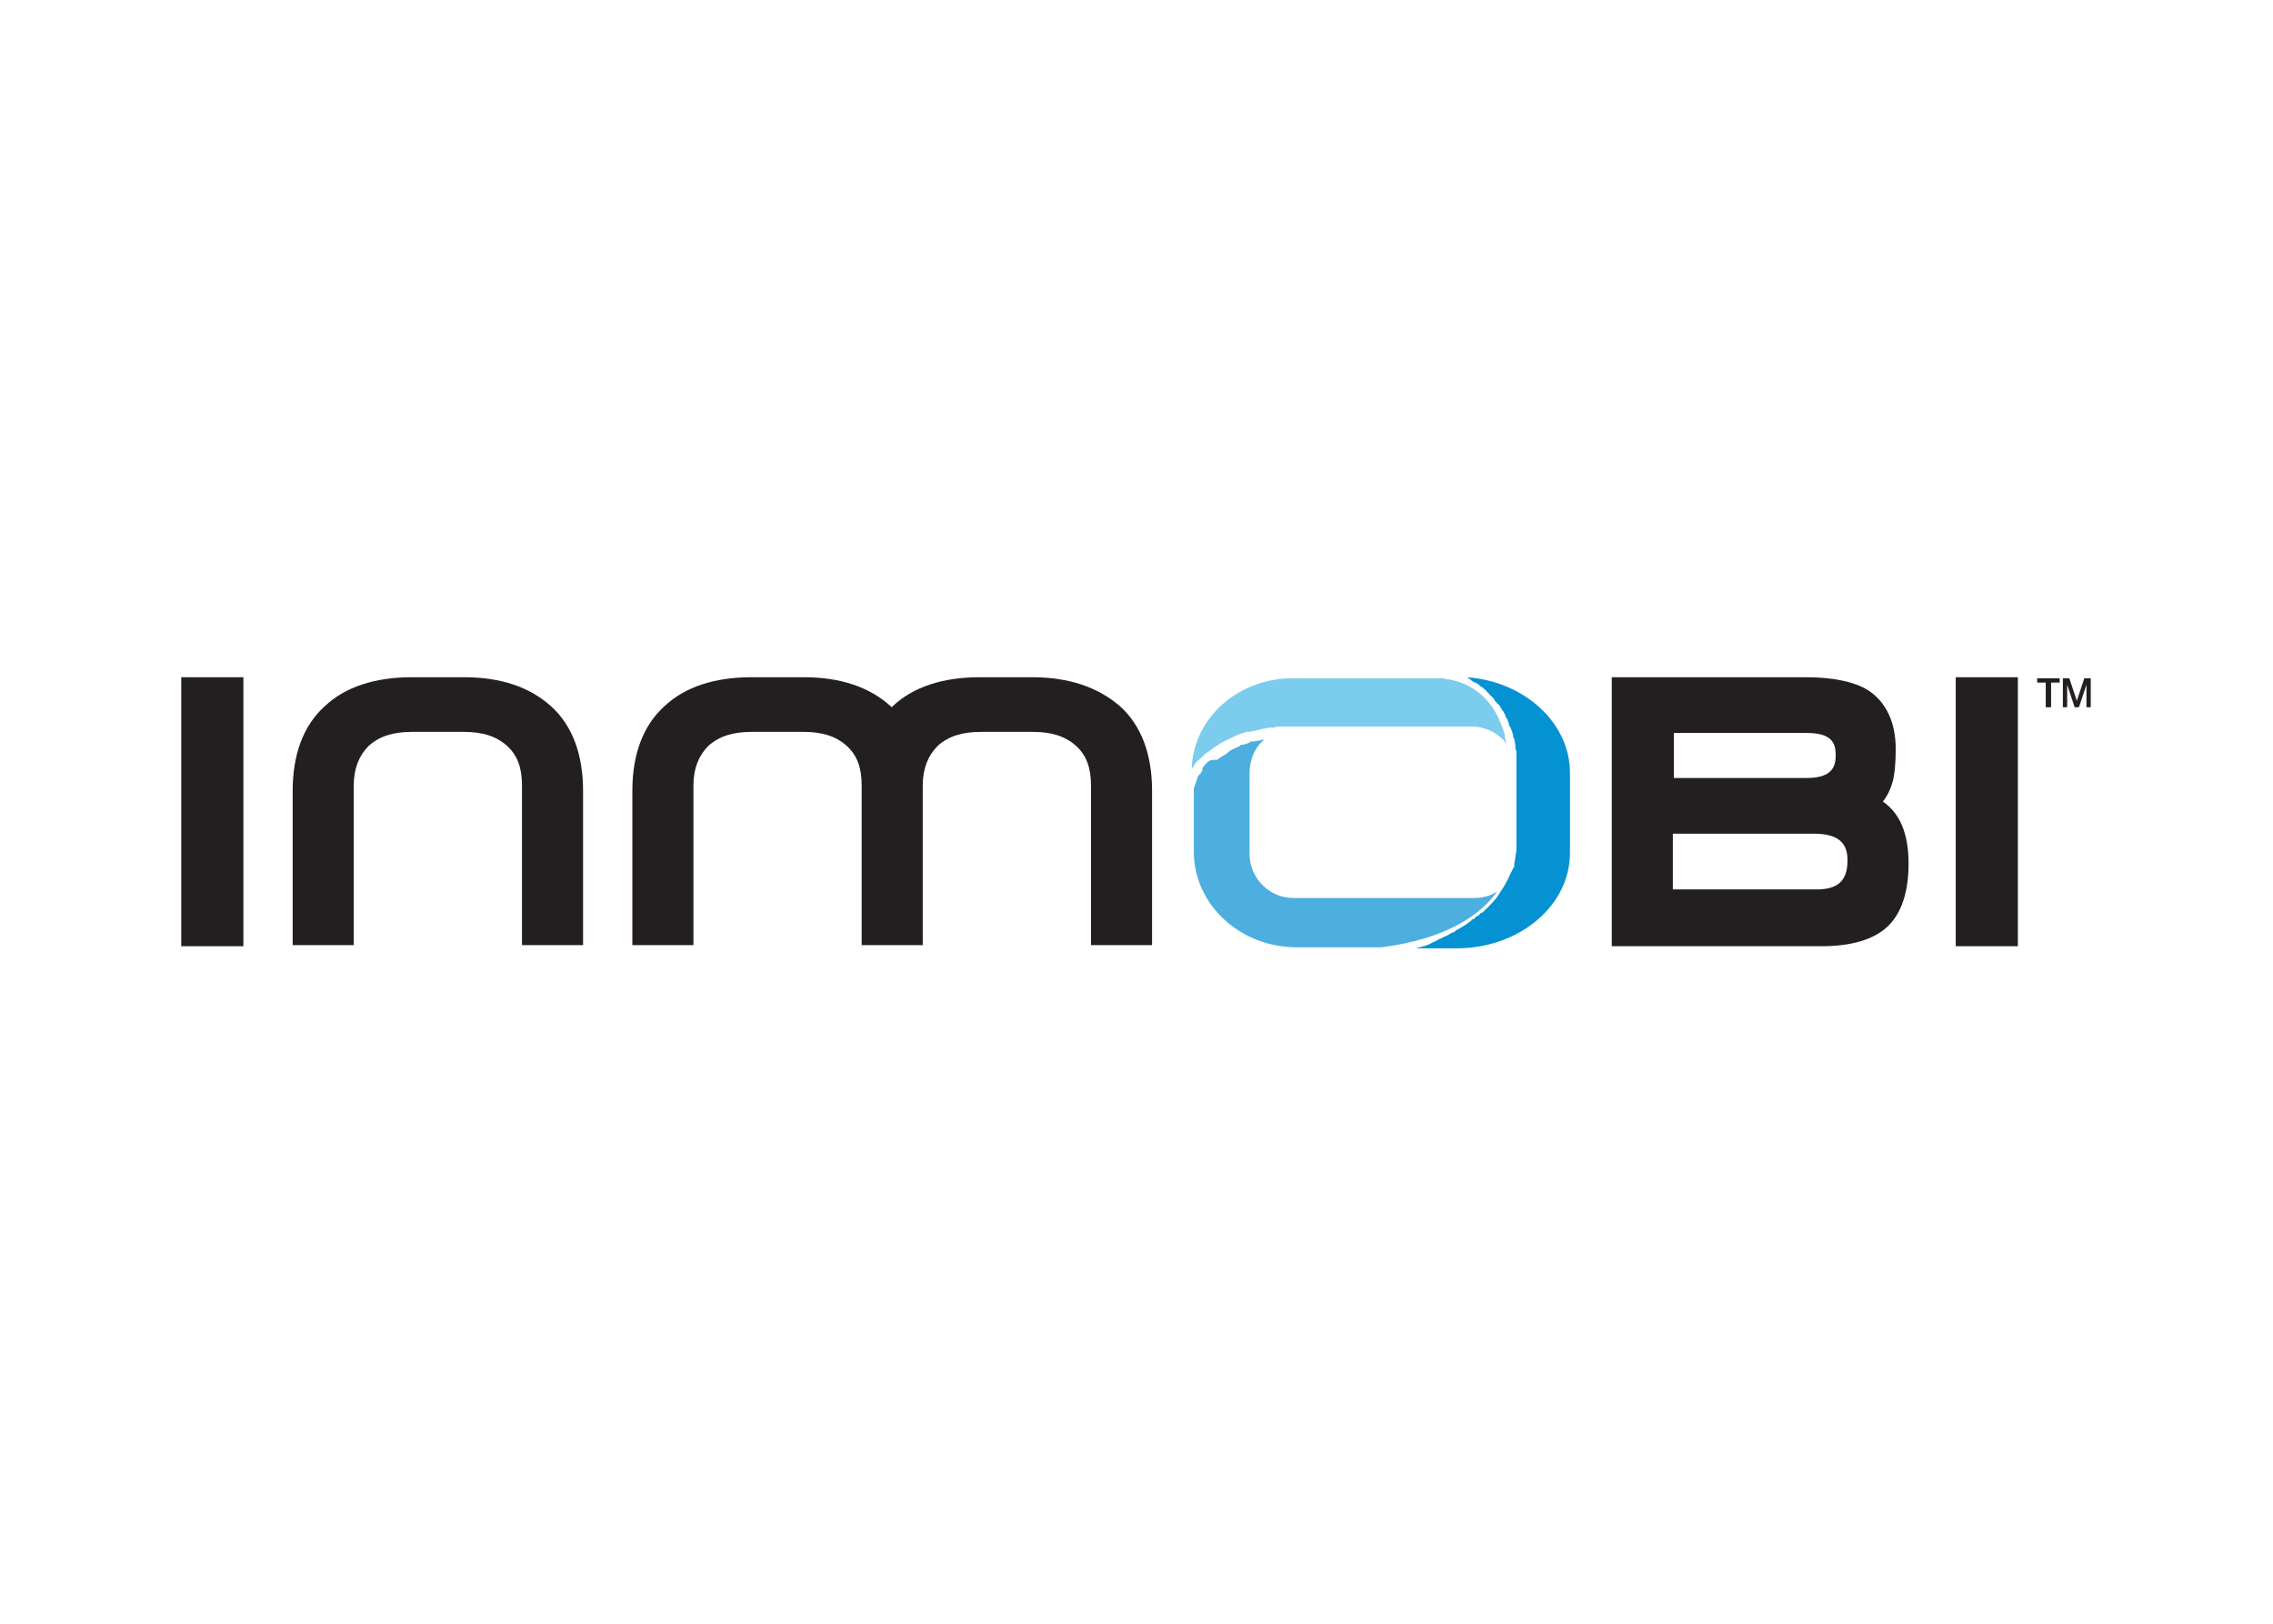
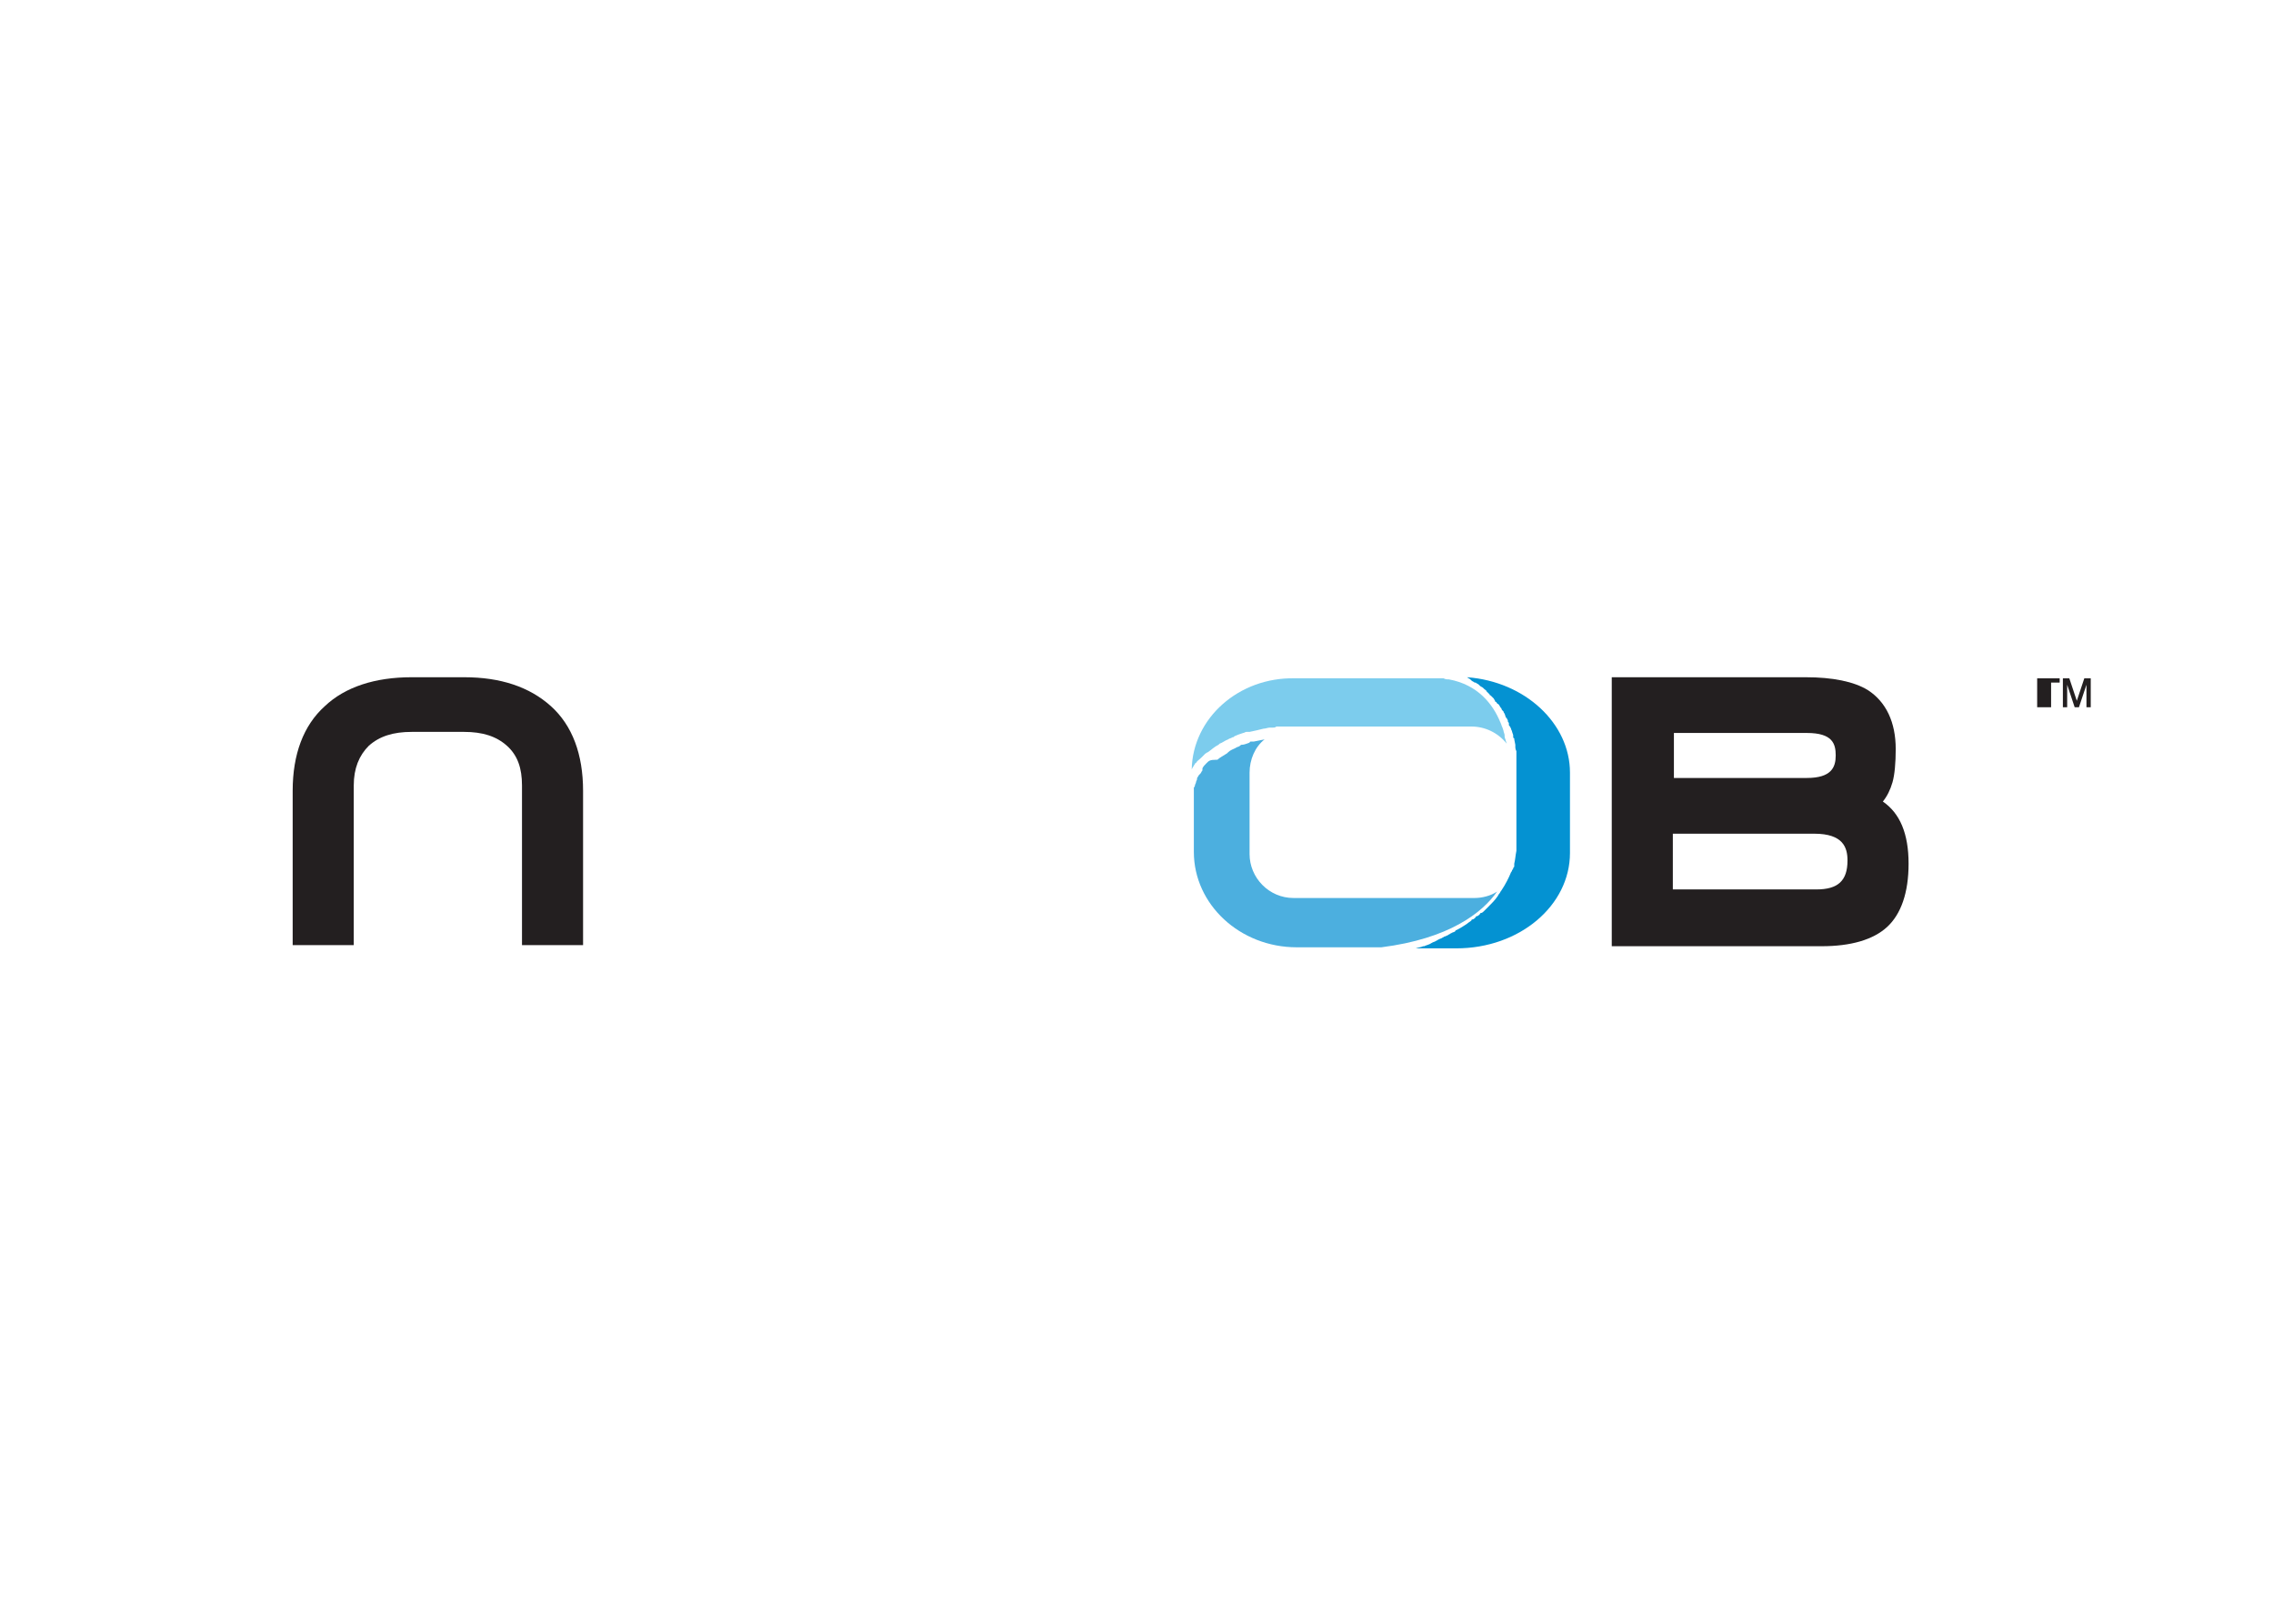
<svg xmlns="http://www.w3.org/2000/svg" version="1.1" id="katman_1" x="0px" y="0px" viewBox="0 0 560 400" style="enable-background:new 0 0 560 400;" xml:space="preserve">
  <style type="text/css">
	.st0{fill:#231F20;}
	.st1{fill:#7CCCED;}
	.st2{fill:#0492D2;}
	.st3{fill:#4CAFDF;}
</style>
  <g transform="matrix(2.64 0 0 2.64 1449.13 412.089)">
    <g>
      <path class="st0" d="M-505.6-92.9h-4.9c-3.4,0-6.2,0.9-8.1,2.7c-2,1.8-3,4.5-3,7.9v14.4h5.7v-14.9c0-1.6,0.5-2.8,1.4-3.7    c1-0.9,2.3-1.3,4-1.3h4.9c1.7,0,3,0.4,4,1.3c1,0.9,1.4,2.1,1.4,3.7v14.9h5.7v-14.4c0-3.4-1-6.1-3-7.9    C-499.5-92-502.2-92.9-505.6-92.9" />
-       <path class="st0" d="M-452.6-92.9h-4.9c-3.4,0-6.2,0.9-8.1,2.7c0,0-0.1,0.1-0.1,0.1c0,0-0.1-0.1-0.1-0.1c-2-1.8-4.7-2.7-8.1-2.7    h-4.9c-3.4,0-6.2,0.9-8.1,2.7c-2,1.8-3,4.5-3,7.9v14.4h5.7v-14.9c0-1.6,0.5-2.8,1.4-3.7c1-0.9,2.3-1.3,4-1.3h4.9    c1.7,0,3,0.4,4,1.3c1,0.9,1.4,2.1,1.4,3.7v14.9h5.7v-14.9c0-1.6,0.5-2.8,1.4-3.7c1-0.9,2.3-1.3,4-1.3h4.9c1.7,0,3,0.4,4,1.3    c1,0.9,1.4,2.1,1.4,3.7v14.9h5.7v-14.4c0-3.4-1-6.1-3-7.9C-446.5-92-449.2-92.9-452.6-92.9" />
      <path class="st0" d="M-373.2-81.3c0.4-0.5,0.7-1.1,0.9-1.8c0.2-0.7,0.3-1.8,0.3-3.1c0-2.5-0.9-4.4-2.6-5.5    c-1.3-0.8-3.3-1.2-5.8-1.2h-18.1v25.1h19.6c2.7,0,4.8-0.6,6.1-1.8c1.3-1.2,2-3.2,2-5.9C-370.8-78.3-371.6-80.2-373.2-81.3     M-380.3-83.5h-12.4v-4.2h12.4c2.4,0,2.7,1,2.7,2.1C-377.6-84.5-378-83.5-380.3-83.5 M-392.8-78.3h13.2c2.7,0,3.1,1.3,3.1,2.5    c0,1.9-0.9,2.7-2.9,2.7h-13.4V-78.3z" />
-       <path class="st0" d="M-358.9-92.8h2.2v0.4h-0.8v2.3h-0.5v-2.3h-0.8V-92.8z" />
+       <path class="st0" d="M-358.9-92.8h2.2v0.4h-0.8v2.3h-0.5h-0.8V-92.8z" />
      <path class="st0" d="M-356.5-92.8h0.7l0.7,2.1h0l0.7-2.1h0.6v2.7h-0.4v-2.1h0l-0.7,2.1h-0.4l-0.7-2.1h0v2.1h-0.4V-92.8z" />
-       <path class="st0" d="M-366.4-92.9h5.8v25.1h-5.8V-92.9z" />
    </g>
    <path class="st1" d="M-437.7-84.3C-437.7-84.3-437.7-84.3-437.7-84.3l0.1-0.2c0.1-0.1,0.1-0.2,0.2-0.3c0,0,0-0.1,0.1-0.1l0,0   c0.1-0.2,0.3-0.3,0.5-0.5l0.1-0.1c0.1-0.1,0.2-0.2,0.3-0.3c0.1,0,0.1-0.1,0.2-0.1l0,0c0.3-0.2,0.6-0.5,1-0.7l0.1-0.1   c0.3-0.1,0.5-0.3,0.8-0.4l0,0c0.1-0.1,0.3-0.1,0.4-0.2c0.1,0,0.1,0,0.2-0.1c0.2-0.1,0.5-0.2,0.8-0.3c0.1,0,0.2-0.1,0.3-0.1   c0,0,0.1,0,0.1,0c0.1,0,0.1,0,0.2,0c0.5-0.1,0.9-0.2,1.3-0.3l0,0c0.2,0,0.4-0.1,0.6-0.1c0,0,0,0,0,0c0,0,0,0,0.1,0c0,0,0.1,0,0.1,0   l0,0c0.2,0,0.3,0,0.4-0.1l0,0v0c0.1,0,0.3,0,0.4,0c0,0,0,0,0.1,0l0,0c0,0,0,0,0,0c0,0,0,0,0.1,0l0,0c0.1,0,0.2,0,0.2,0c0,0,0,0,0,0   c0,0,0.1,0,0.1,0l0,0c0.1,0,0.3,0,0.4,0h16.9c1.3,0,2.5,0.6,3.3,1.6l-0.1-0.3c0-0.1-0.1-0.2-0.1-0.4l0-0.1c0-0.1-0.1-0.3-0.1-0.4   l-0.1-0.3c-0.1-0.2-0.1-0.3-0.2-0.5c0,0,0,0,0,0c-0.7-1.7-2.1-3.5-4.8-4c0,0-0.1,0-0.1,0c-0.1,0-0.2,0-0.4-0.1c0,0,0,0,0,0   c-0.1,0-0.2,0-0.4,0c-0.1,0-0.2,0-0.3,0c-0.1,0-0.1,0-0.2,0l0,0c-0.2,0-0.3,0-0.5,0h-12.5C-433.3-92.9-437.6-89.1-437.7-84.3" />
    <path class="st2" d="M-407.6-75.5c0,0.1,0,0.1,0,0.2c0,0,0,0,0,0c0,0.1,0,0.1-0.1,0.2c0,0,0,0,0,0c0,0.1,0,0.1-0.1,0.2c0,0,0,0,0,0   c0,0.1-0.1,0.2-0.1,0.2c0,0,0,0,0,0c-0.2,0.5-0.5,1.1-0.9,1.7c0,0,0,0,0,0c-0.1,0.1-0.1,0.2-0.2,0.3c0,0,0,0,0,0   c-0.1,0.1-0.1,0.2-0.2,0.3c0,0,0,0,0,0c-0.2,0.3-0.5,0.6-0.8,0.9c0,0,0,0,0,0c-0.1,0.1-0.2,0.2-0.3,0.3c0,0,0,0-0.1,0.1   c-0.1,0.1-0.2,0.2-0.3,0.2c0,0-0.1,0-0.1,0.1c-0.1,0.1-0.2,0.2-0.3,0.2c0,0-0.1,0-0.1,0.1c-0.1,0.1-0.2,0.2-0.3,0.2   c0,0-0.1,0-0.1,0.1c-0.1,0.1-0.3,0.2-0.4,0.3c0,0,0,0,0,0c-0.3,0.2-0.6,0.4-1,0.6c0,0-0.1,0-0.1,0.1c-0.1,0.1-0.3,0.1-0.4,0.2   c-0.1,0-0.1,0.1-0.2,0.1c-0.1,0.1-0.2,0.1-0.4,0.2c-0.1,0-0.1,0.1-0.2,0.1c-0.1,0.1-0.3,0.1-0.4,0.2c-0.1,0-0.1,0.1-0.2,0.1   c-0.1,0.1-0.3,0.1-0.4,0.2c-0.1,0-0.1,0.1-0.2,0.1c-0.2,0.1-0.3,0.1-0.5,0.2c-0.1,0-0.1,0-0.1,0c-0.2,0.1-0.4,0.1-0.7,0.2h3.8   c5.9,0,10.6-4,10.6-8.9V-84c0-4.6-4.2-8.5-9.6-8.9c0,0,0,0,0,0l0,0c0.1,0.1,0.2,0.1,0.3,0.2l0.1,0.1c0.1,0.1,0.2,0.1,0.3,0.2l0.1,0   c0.1,0.1,0.2,0.1,0.3,0.2c0,0,0,0,0.1,0.1c0.1,0.1,0.2,0.1,0.3,0.2l0.1,0.1c0.1,0.1,0.2,0.1,0.2,0.2c0,0,0,0,0.1,0.1   c0.1,0.1,0.1,0.1,0.2,0.2c0,0,0,0.1,0.1,0.1c0.1,0.1,0.2,0.2,0.2,0.2c0,0,0.1,0.1,0.1,0.1c0,0.1,0.1,0.1,0.1,0.2c0,0,0,0.1,0.1,0.1   c0.1,0.1,0.1,0.2,0.2,0.2l0.1,0.1c0,0.1,0.1,0.1,0.1,0.2l0.1,0.1c0,0.1,0.1,0.2,0.1,0.2l0.1,0.1c0,0.1,0.1,0.2,0.1,0.2l0.1,0.3   c0,0,0,0.1,0.1,0.1c0,0.1,0.1,0.2,0.1,0.2l0,0.1c0,0.1,0.1,0.1,0.1,0.2c0,0,0,0.1,0,0.1c0,0.1,0,0.1,0.1,0.2l0.1,0.2   c0,0.1,0.1,0.2,0.1,0.3l0.1,0.3c0,0,0,0.1,0,0.1c0,0.1,0,0.2,0.1,0.2l0,0.1l0.1,0.5c0,0,0,0,0,0.1c0,0.2,0,0.3,0.1,0.5l0,0   c0,0.1,0,0.3,0,0.4c0,0.1,0,0.3,0,0.4l0,1v7.5C-407.5-76.2-407.5-75.9-407.6-75.5C-407.6-75.5-407.6-75.5-407.6-75.5" />
    <path class="st3" d="M-436.3-84.9c-0.2,0.2-0.3,0.3-0.4,0.5c0,0,0,0,0,0.1l0,0.1c-0.1,0.1-0.1,0.2-0.2,0.3l-0.1,0.1   c-0.1,0.1-0.1,0.2-0.2,0.3l0,0.1c0,0.1-0.1,0.2-0.1,0.3c0,0.1-0.1,0.2-0.1,0.3c0,0.1-0.1,0.2-0.1,0.2l0,0c0,0.1,0,0.1,0,0.1l0,0   c0,0,0,0,0,0.1l0,0l0,5.8c0,4.9,4.3,8.9,9.6,8.9h7.9c6.3-0.8,9.4-3.2,10.8-5.2c-0.6,0.4-1.4,0.6-2.1,0.6h-16.9   c-2.3,0-4.1-1.9-4.1-4.1v-7.6c0-1.2,0.5-2.4,1.4-3.1l-1,0.2c0,0-0.1,0-0.1,0c0,0-0.1,0-0.1,0c-0.1,0-0.2,0-0.2,0.1   c-0.3,0.1-0.5,0.2-0.7,0.2c-0.1,0-0.1,0-0.2,0.1c-0.1,0.1-0.3,0.1-0.4,0.2l0,0c-0.2,0.1-0.5,0.2-0.7,0.4l-0.1,0.1   c-0.3,0.2-0.7,0.4-0.9,0.6l-0.1,0C-436-85.2-436.1-85.1-436.3-84.9L-436.3-84.9z" />
-     <path class="st0" d="M-532-92.9h5.8v25.1h-5.8V-92.9z" />
  </g>
</svg>